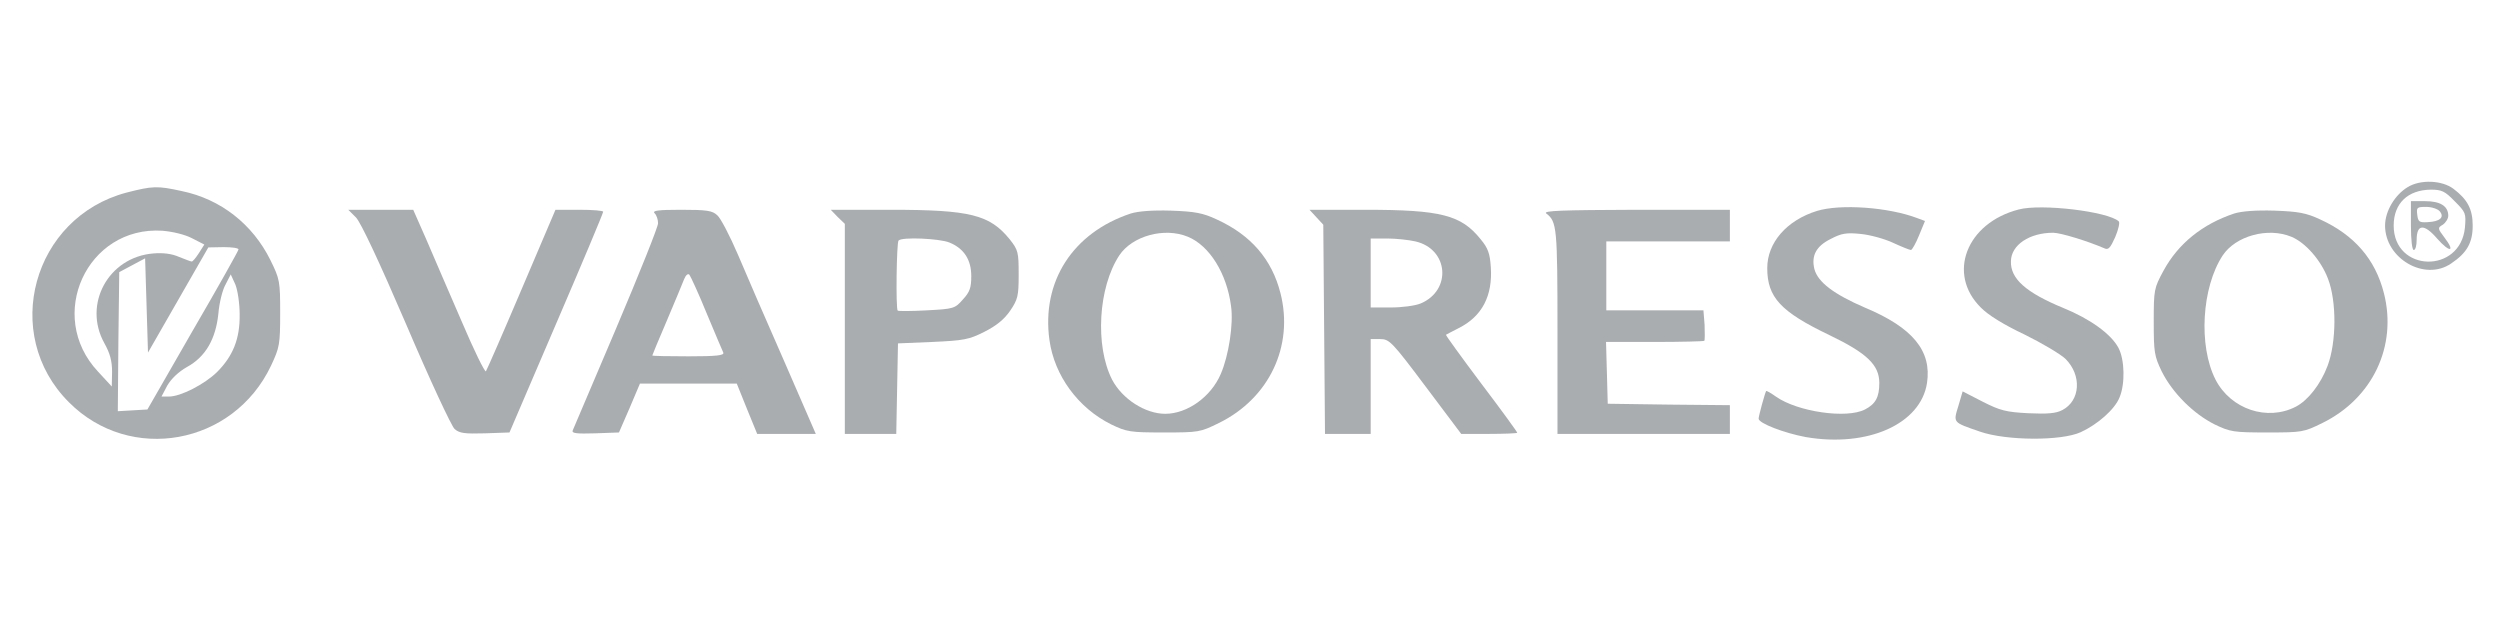
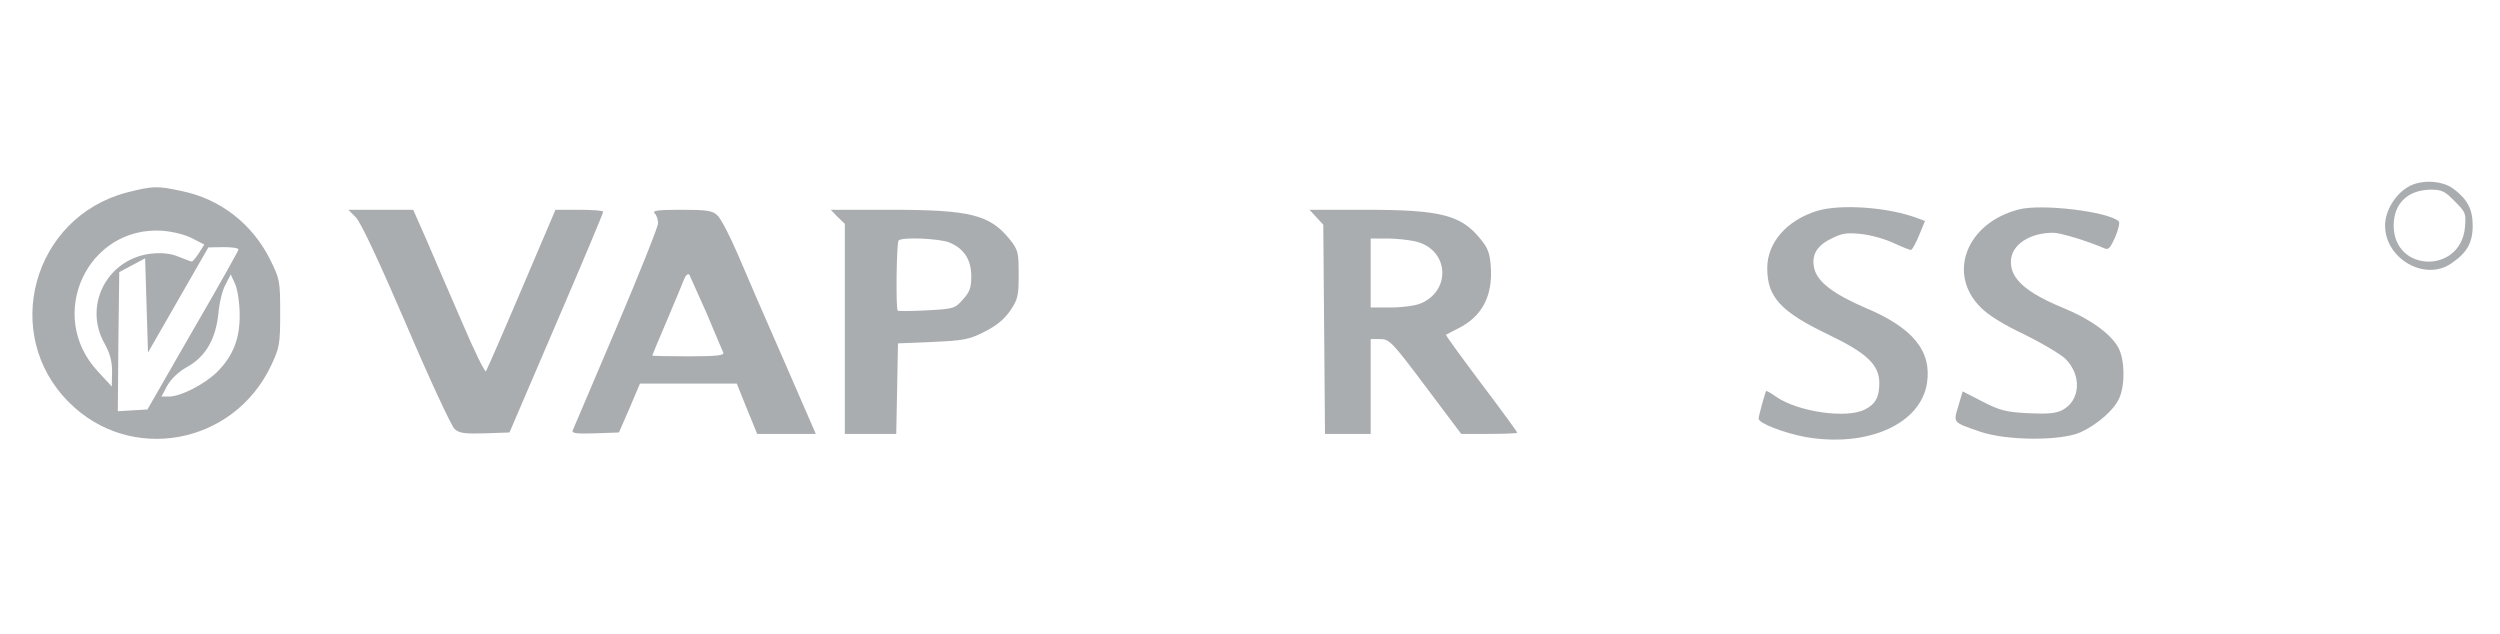
<svg xmlns="http://www.w3.org/2000/svg" width="1160" height="294" viewBox="0 0 1160 294" fill="none">
  <path d="M1117.2 86.8C1111.2 90.4 1106.67 98 1106.67 104.667C1106.67 120 1125.07 130.667 1137.33 122.267C1144.67 117.334 1147.33 112.667 1147.33 104.667C1147.33 97.067 1144.93 92.534 1138.4 87.6C1133.07 83.6 1123.07 83.2 1117.2 86.8ZM1138.93 93.334C1144.13 98.534 1144.27 98.934 1143.73 105.6C1141.6 127.2 1110.67 126.4 1110.67 104.667C1110.67 94.4 1117.2 88.134 1127.87 88C1132.93 88 1134.4 88.667 1138.93 93.334Z" fill="#AAADB0" />
-   <path d="M1118.67 104.667C1118.67 111.333 1119.2 116 1120 116C1120.8 116 1121.33 113.867 1121.33 111.333C1121.33 103.867 1124.8 103.733 1130.8 110.667C1136.67 117.333 1139.47 117.067 1134.27 110.267C1131.07 106 1130.93 105.733 1133.47 104.267C1134.8 103.333 1136 101.467 1136 100.133C1136 95.6 1132.27 93.333 1125.2 93.333H1118.67V104.667ZM1132 98C1134.4 100.8 1132.13 102.8 1126.53 103.067C1122.53 103.333 1122 102.933 1121.6 99.6C1121.2 96.267 1121.47 96 1125.73 96C1128.27 96 1131.07 96.933 1132 98Z" fill="#AAADB0" />
  <path d="M58.8 89.334C15.2 100.8 0.267 155.067 32 186.667C60.4 215.2 108.267 206.534 125.733 169.734C129.733 161.2 130 159.867 130 145.334C130 130.534 129.867 129.6 125.467 120.667C117.2 104 102.4 92.4 84.4 88.667C72.933 86.134 70.8 86.267 58.8 89.334ZM89.067 110.534L94.8 113.467L92.267 117.467C90.8 119.734 89.333 121.467 88.933 121.334C88.4 121.334 85.867 120.267 83.067 119.2C79.867 117.734 75.6 117.2 71.067 117.6C50.267 119.334 38.4 141.2 48.4 159.2C51.067 164 52 167.467 52 172.534L51.867 179.334L45.467 172.4C21.2 146.534 40.4 104.8 75.333 107.067C80.133 107.467 85.733 108.8 89.067 110.534ZM110.667 115.734C110.667 116.267 101.2 133.2 89.467 153.334L68.4 190L61.467 190.4L54.667 190.8L54.933 158.534L55.333 126.267L61.333 123.067L67.333 119.867L68 141.734L68.667 163.6L82.667 139.2L96.667 114.8L103.733 114.667C107.467 114.667 110.667 115.067 110.667 115.734ZM111.2 146C111.333 157.2 108.133 165.2 100.667 172.667C94.933 178.267 83.867 184 78.4 184H74.933L77.6 178.934C79.467 175.734 82.8 172.534 86.8 170.267C95.333 165.6 100.133 157.334 101.333 145.467C101.733 140.667 103.2 134.534 104.667 132L107.067 127.334L109.2 132C110.267 134.667 111.2 140.667 111.2 146Z" fill="#AAADB0" />
  <path d="M843.067 97.867C828.933 102.267 820 112.667 820 124.4C820 138 826.267 144.667 848.8 155.467C866.267 163.867 872 169.334 872 177.734C872 184.267 870.267 187.467 865.333 190C856.8 194.4 834 191.067 824 184C821.733 182.4 819.733 181.2 819.467 181.467C818.933 182.4 816 192.934 816 194.267C816 196.4 827.867 200.934 837.867 202.8C866.533 207.734 891.2 196.8 894.133 177.734C896.4 162.8 887.467 152 865.467 142.8C850.933 136.534 843.467 130.934 841.867 124.8C840.4 118.667 842.667 114.267 849.333 110.934C854.4 108.267 856.667 107.867 863.2 108.534C867.6 108.934 874.4 110.8 878.4 112.667C882.4 114.534 886.133 116 886.667 116C887.2 116 888.933 112.934 890.4 109.334L893.2 102.534L889.6 101.2C876.267 96.133 854 94.534 843.067 97.867Z" fill="#AAADB0" />
  <path d="M936.667 97.2C912.4 103.467 903.333 127.067 919.067 142.667C922.4 146.133 929.733 150.667 939.333 155.2C947.467 159.2 956 164.267 958.4 166.533C966 174.133 965.333 185.867 956.933 190.267C953.867 191.867 950 192.133 941.067 191.733C930.933 191.2 928.133 190.533 920 186.4L910.667 181.6L908.667 188.4C906.267 196.267 906 195.867 918.667 200.267C930.933 204.533 956.4 204.667 965.467 200.533C973.333 196.933 981.333 189.867 983.467 184.4C986.133 178.133 985.867 166.8 982.933 161.333C979.467 154.933 969.867 148 957.467 142.933C940 135.733 932.8 129.333 933.067 121.2C933.2 113.6 941.733 108 952.667 108C956.133 108 968.667 111.867 976.4 115.2C978.267 116.133 979.2 115.067 981.467 110C982.933 106.533 983.733 103.2 983.067 102.667C978 98.133 947.2 94.4 936.667 97.2Z" fill="#AAADB0" />
  <path d="M165.2 100.934C167.467 103.334 175.867 121.2 188.533 150.667C199.333 176 209.467 197.734 210.933 199.067C213.2 201.067 215.733 201.334 225.067 201.067L236.4 200.667L258.133 150C270.133 122.134 279.867 98.934 279.867 98.267C280 97.734 275.067 97.334 268.933 97.334H257.733L242 134.267C233.333 154.667 225.867 171.734 225.467 172.267C224.933 172.8 219.867 162.4 214.133 148.934C208.4 135.6 200.933 118.534 197.733 110.934L191.733 97.334H176.667H161.6L165.2 100.934Z" fill="#AAADB0" />
-   <path d="M303.733 98.933C304.667 99.867 305.333 101.867 305.333 103.6C305.333 105.333 296.533 127.2 285.867 152.4C275.2 177.467 266.133 198.8 265.733 199.733C265.2 201.067 267.467 201.333 276.133 201.067L287.2 200.667L292.133 189.333L296.933 178H319.333H341.867L346.533 189.6L351.333 201.333H364.933H378.533L363.867 167.6C355.733 149.2 346.133 126.933 342.4 118.133C338.667 109.467 334.4 101.2 332.8 99.867C330.533 97.734 328 97.334 316.133 97.334C305.2 97.334 302.533 97.734 303.733 98.933ZM327.867 145.333C331.733 154.533 335.2 162.8 335.6 163.6C336.133 164.933 332.4 165.333 319.467 165.333C310.267 165.333 302.667 165.2 302.667 164.933C302.667 164.8 305.733 157.333 309.467 148.667C313.2 139.867 316.8 131.2 317.467 129.467C318.267 127.6 319.2 126.8 319.867 127.467C320.4 128.133 324.133 136.133 327.867 145.333Z" fill="#AAADB0" />
+   <path d="M303.733 98.933C304.667 99.867 305.333 101.867 305.333 103.6C305.333 105.333 296.533 127.2 285.867 152.4C275.2 177.467 266.133 198.8 265.733 199.733C265.2 201.067 267.467 201.333 276.133 201.067L287.2 200.667L292.133 189.333L296.933 178H319.333H341.867L346.533 189.6L351.333 201.333H364.933H378.533L363.867 167.6C355.733 149.2 346.133 126.933 342.4 118.133C338.667 109.467 334.4 101.2 332.8 99.867C330.533 97.734 328 97.334 316.133 97.334C305.2 97.334 302.533 97.734 303.733 98.933ZM327.867 145.333C331.733 154.533 335.2 162.8 335.6 163.6C336.133 164.933 332.4 165.333 319.467 165.333C310.267 165.333 302.667 165.2 302.667 164.933C302.667 164.8 305.733 157.333 309.467 148.667C313.2 139.867 316.8 131.2 317.467 129.467C318.267 127.6 319.2 126.8 319.867 127.467Z" fill="#AAADB0" />
  <path d="M388.667 100.667L392 103.867V152.667V201.333H404H415.867L416.267 180.267L416.667 159.333L432.667 158.667C447.067 158 449.6 157.6 456.667 154C462.267 151.2 465.867 148.267 468.667 144.267C472.267 138.933 472.667 137.467 472.667 127.333C472.667 116.933 472.4 116 468.533 111.067C459.2 99.6 450.267 97.334 413.067 97.334H385.467L388.667 100.667ZM440.533 112.533C447.333 115.333 450.667 120.533 450.667 128.133C450.667 133.467 450 135.467 446.8 138.933C443.067 143.2 442.533 143.333 430 144C422.933 144.4 416.8 144.4 416.533 144.133C415.6 143.2 416 112.533 416.933 111.6C418.533 109.867 436 110.667 440.533 112.533Z" fill="#AAADB0" />
-   <path d="M524.667 99.067C497.733 108 483.2 130.667 486.933 157.734C489.2 174.267 500.267 189.334 515.6 196.934C522.8 200.4 524.4 200.667 540 200.667C556.267 200.667 556.933 200.534 565.6 196.267C588.933 184.8 600.4 160.534 594.133 136C590.133 120.267 580.4 109.067 564.667 101.867C558.133 98.8 554.533 98.134 543.333 97.734C534.667 97.467 528.133 98 524.667 99.067ZM551.2 109.867C561.2 114 569.2 126.8 571.2 142C572.4 150.267 570.133 165.067 566.4 173.6C561.867 184.134 550.933 192 540.667 192C531.333 192 520.667 185.067 516 176.134C508 160.4 509.6 133.334 519.333 118.534C525.333 109.467 540.267 105.334 551.2 109.867Z" fill="#AAADB0" />
  <path d="M610.8 100.8L614 104.267L614.4 152.8L614.8 201.333H625.333H636V179.333V157.333H640.4C644.667 157.333 645.867 158.533 661.467 179.333L678 201.333H690.933C698.133 201.333 704 201.067 704 200.8C704 200.4 696.533 190.133 687.333 178C678.133 165.733 670.667 155.467 670.933 155.333C671.2 155.2 673.867 153.733 676.8 152.267C687.733 146.8 692.667 137.2 691.733 123.867C691.333 117.6 690.4 115.067 687.067 111.067C678 99.734 668.667 97.334 633.467 97.334H607.6L610.8 100.8ZM656.667 112C672.133 115.467 673.733 134.667 659.2 140.8C656.667 141.867 650.533 142.667 645.333 142.667H636V126.667V110.667H643.733C647.867 110.667 653.733 111.333 656.667 112Z" fill="#AAADB0" />
-   <path d="M717.467 99.067C722.4 102.8 722.667 105.467 722.667 153.867V201.333H762.667H802.667V194.667V188L774.4 187.733L746 187.333L745.6 172.933L745.2 158.667H767.733C780.133 158.667 790.533 158.4 790.8 158.133C791.067 157.867 791.067 154.533 790.933 150.8L790.4 144H767.867H745.333V128V112H774H802.667V104.667V97.334H759.067C724.4 97.467 715.733 97.734 717.467 99.067Z" fill="#AAADB0" />
-   <path d="M1036.67 99.067C1021.87 104 1010.67 113.067 1003.87 125.6C999.467 133.734 999.333 134.4 999.333 149.334C999.333 163.467 999.6 165.2 1003.07 172.4C1008 182.267 1017.73 192 1027.6 196.934C1034.8 200.4 1036.4 200.667 1052 200.667C1068.27 200.667 1068.93 200.534 1077.6 196.267C1100.93 184.8 1112.4 160.534 1106.13 136C1102.13 120.267 1092.4 109.067 1076.67 101.867C1070.13 98.8 1066.53 98.134 1055.33 97.734C1046.67 97.467 1040.13 98 1036.67 99.067ZM1063.2 109.867C1069.73 112.534 1076.93 120.8 1080.13 129.2C1084.27 139.734 1084.13 158.8 1080 169.734C1076.8 178.267 1070.93 185.734 1065.33 188.667C1052 195.6 1035.07 189.867 1028 176.134C1020 160.4 1021.6 133.334 1031.33 118.534C1037.33 109.467 1052.27 105.334 1063.2 109.867Z" fill="#AAADB0" />
</svg>